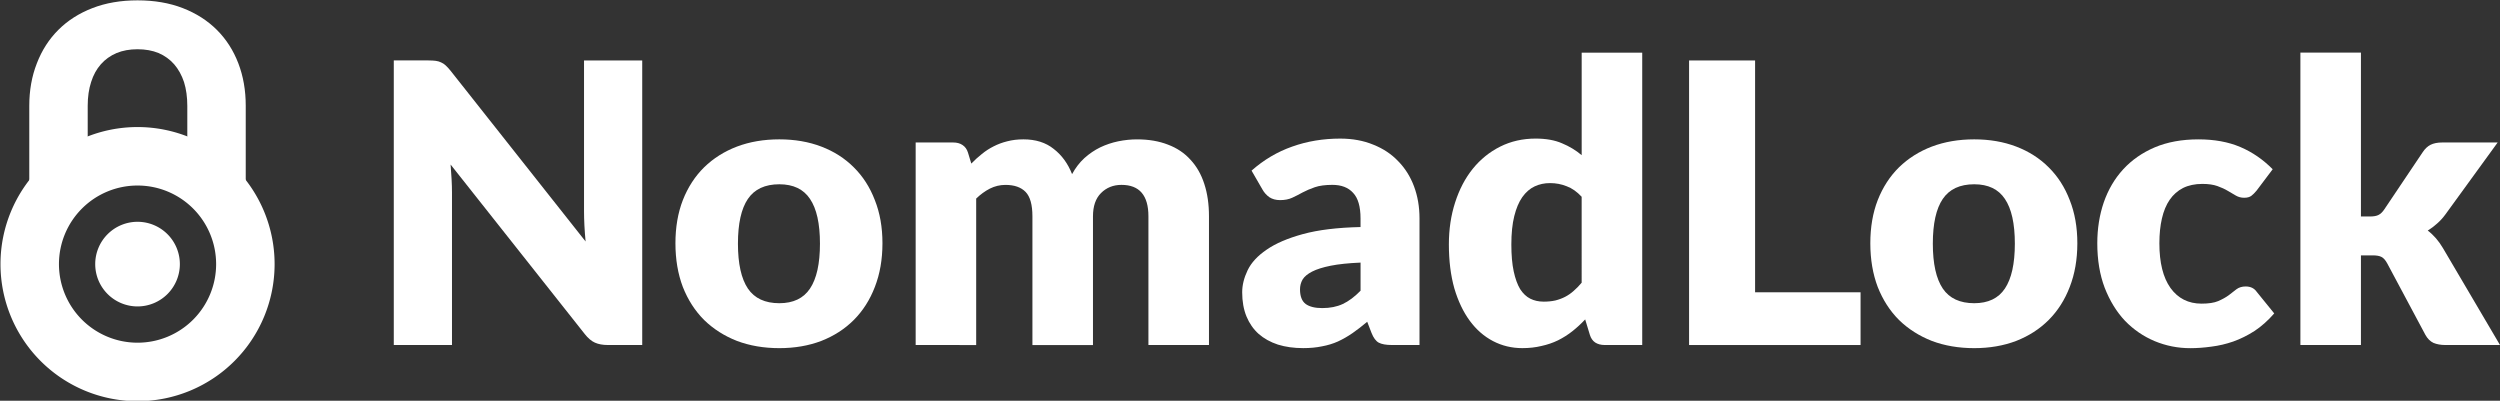
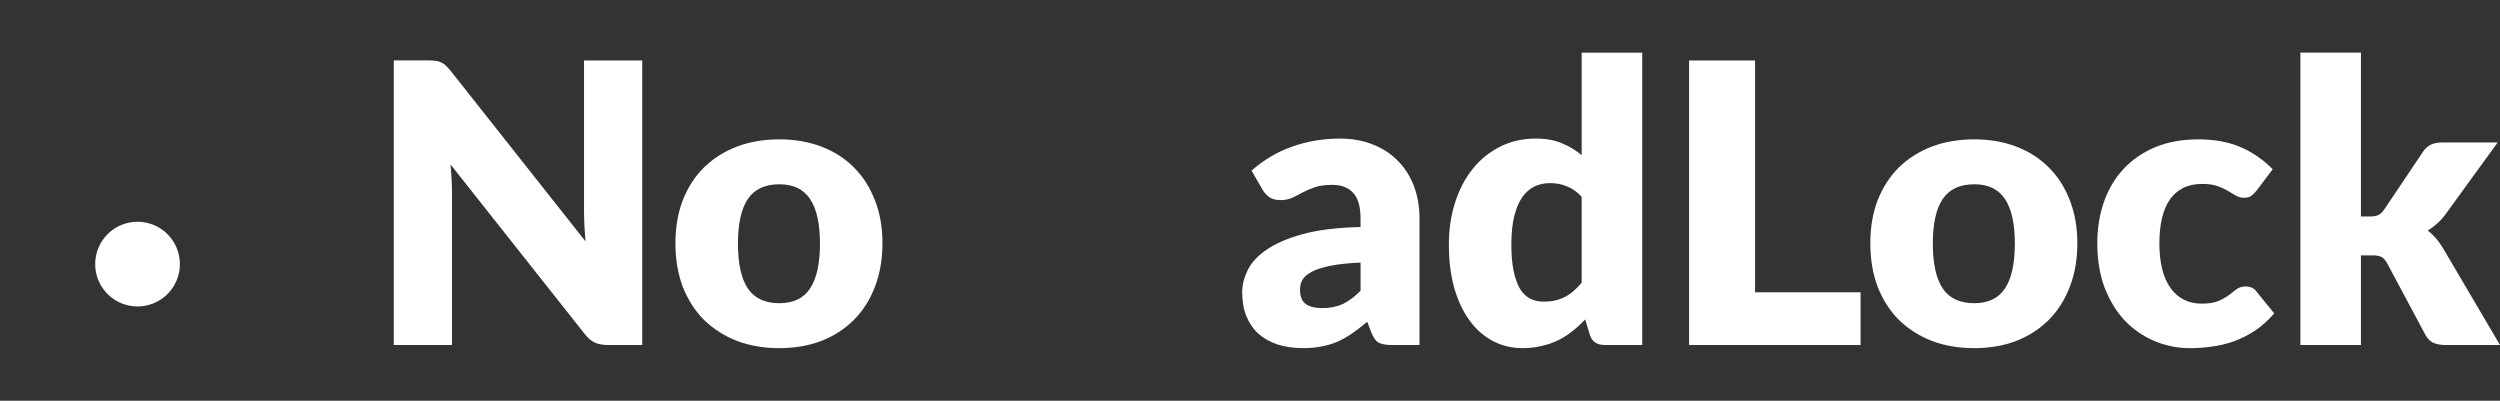
<svg xmlns="http://www.w3.org/2000/svg" width="144.635mm" height="23.186mm" viewBox="0 0 144.635 23.186" version="1.1" id="svg2292">
  <rect x="0" y="0" width="144.635" height="23.186" fill="#333333" stroke="none" />
  <defs id="defs2289" />
  <g id="layer1" transform="translate(7.287,101.827)">
    <g aria-label="NomadLock" id="text11594" style="font-weight:900;font-size:22.599px;font-family:Lato;-inkscape-font-specification:'Lato Heavy';fill:#6165ff;stroke-width:10.583;stroke-linecap:square;paint-order:stroke markers fill">
      <path d="m 17.508,-98.33 q 0.249,0 0.418,0.023 0.169,0.023 0.305,0.09 0.136,0.057 0.26,0.169 0.124,0.113 0.282,0.305 l 7.819,9.887 q -0.045,-0.475 -0.068,-0.915 -0.023,-0.452 -0.023,-0.847 v -8.712 h 3.367 v 16.463 h -1.989 q -0.441,0 -0.746,-0.136 -0.305,-0.136 -0.588,-0.497 l -7.763,-9.808 q 0.034,0.429 0.057,0.847 0.023,0.407 0.023,0.768 v 8.825 h -3.367 v -16.463 h 2.011 z" style="fill:#ffffff" id="path11684" />
      <path d="m 37.801,-93.765 q 1.333,0 2.429,0.418 1.096,0.418 1.876,1.198 0.791,0.78 1.22,1.898 0.441,1.107 0.441,2.497 0,1.401 -0.441,2.531 -0.429,1.119 -1.22,1.91 -0.78,0.78 -1.876,1.209 -1.096,0.418 -2.429,0.418 -1.345,0 -2.452,-0.418 -1.096,-0.429 -1.898,-1.209 -0.791,-0.791 -1.232,-1.91 -0.429,-1.13 -0.429,-2.531 0,-1.39 0.429,-2.497 0.441,-1.119 1.232,-1.898 0.802,-0.78 1.898,-1.198 1.107,-0.418 2.452,-0.418 z m 0,9.48 q 1.209,0 1.774,-0.847 0.576,-0.859 0.576,-2.599 0,-1.74 -0.576,-2.588 -0.565,-0.847 -1.774,-0.847 -1.243,0 -1.819,0.847 -0.576,0.847 -0.576,2.588 0,1.74 0.576,2.599 0.576,0.847 1.819,0.847 z" style="fill:#ffffff" id="path11681" />
-       <path d="m 45.688,-81.867 v -11.717 h 2.169 q 0.328,0 0.542,0.147 0.226,0.147 0.316,0.441 l 0.192,0.633 q 0.294,-0.305 0.61,-0.554 0.316,-0.26 0.678,-0.441 0.373,-0.192 0.791,-0.294 0.429,-0.113 0.938,-0.113 1.062,0 1.751,0.554 0.701,0.542 1.062,1.458 0.294,-0.542 0.712,-0.927 0.429,-0.384 0.915,-0.621 0.497,-0.237 1.04,-0.35 0.554,-0.113 1.096,-0.113 1.006,0 1.785,0.305 0.78,0.294 1.299,0.87 0.531,0.565 0.802,1.401 0.271,0.825 0.271,1.876 v 7.446 h -3.503 v -7.446 q 0,-1.819 -1.559,-1.819 -0.712,0 -1.186,0.475 -0.463,0.463 -0.463,1.345 v 7.446 h -3.503 v -7.446 q 0,-1.006 -0.395,-1.412 -0.395,-0.407 -1.164,-0.407 -0.475,0 -0.904,0.215 -0.418,0.215 -0.791,0.576 v 8.474 z" style="fill:#ffffff" id="path11678" />
      <path d="m 73.236,-81.867 q -0.497,0 -0.757,-0.136 -0.249,-0.136 -0.418,-0.565 l -0.249,-0.644 q -0.441,0.373 -0.847,0.655 -0.407,0.282 -0.847,0.486 -0.429,0.192 -0.927,0.282 -0.486,0.102 -1.085,0.102 -0.802,0 -1.458,-0.203 -0.655,-0.215 -1.119,-0.621 -0.452,-0.407 -0.701,-1.006 -0.249,-0.61 -0.249,-1.401 0,-0.621 0.316,-1.277 0.316,-0.655 1.096,-1.186 0.78,-0.542 2.102,-0.904 1.322,-0.362 3.333,-0.407 v -0.497 q 0,-1.028 -0.429,-1.48 -0.418,-0.463 -1.198,-0.463 -0.621,0 -1.017,0.136 -0.395,0.136 -0.712,0.305 -0.305,0.169 -0.599,0.305 -0.294,0.136 -0.701,0.136 -0.362,0 -0.621,-0.169 -0.249,-0.181 -0.395,-0.441 l -0.633,-1.096 q 1.062,-0.938 2.35,-1.39 1.299,-0.463 2.78,-0.463 1.062,0 1.91,0.35 0.859,0.339 1.446,0.96 0.599,0.61 0.915,1.458 0.316,0.847 0.316,1.853 v 7.322 z m -4.023,-2.136 q 0.678,0 1.186,-0.237 0.508,-0.237 1.028,-0.768 v -1.627 q -1.051,0.045 -1.729,0.181 -0.678,0.136 -1.073,0.339 -0.395,0.203 -0.554,0.463 -0.147,0.26 -0.147,0.565 0,0.599 0.328,0.847 0.328,0.237 0.96,0.237 z" style="fill:#ffffff" id="path11675" />
      <path d="m 85.552,-81.867 q -0.328,0 -0.554,-0.147 -0.215,-0.147 -0.305,-0.441 l -0.271,-0.893 q -0.35,0.373 -0.734,0.678 -0.384,0.305 -0.836,0.531 -0.441,0.215 -0.96,0.328 -0.508,0.124 -1.107,0.124 -0.915,0 -1.695,-0.407 -0.78,-0.407 -1.345,-1.175 -0.565,-0.768 -0.893,-1.876 -0.316,-1.119 -0.316,-2.542 0,-1.311 0.362,-2.429 0.362,-1.13 1.017,-1.943 0.667,-0.825 1.593,-1.288 0.927,-0.463 2.045,-0.463 0.904,0 1.525,0.271 0.633,0.26 1.141,0.689 v -5.932 h 3.503 v 16.915 z m -3.548,-2.508 q 0.384,0 0.689,-0.068 0.316,-0.079 0.576,-0.215 0.26,-0.136 0.486,-0.339 0.237,-0.203 0.463,-0.475 V -90.443 q -0.407,-0.441 -0.87,-0.61 -0.452,-0.181 -0.96,-0.181 -0.486,0 -0.893,0.192 -0.407,0.192 -0.712,0.621 -0.294,0.418 -0.463,1.096 -0.169,0.678 -0.169,1.638 0,0.927 0.136,1.559 0.136,0.633 0.373,1.028 0.249,0.384 0.588,0.554 0.339,0.169 0.757,0.169 z" style="fill:#ffffff" id="path11672" />
      <path d="m 94.252,-84.917 h 6.102 v 3.051 h -9.921 v -16.463 h 3.819 z" style="fill:#ffffff" id="path11669" />
      <path d="m 106.93,-93.765 q 1.333,0 2.429,0.418 1.096,0.418 1.876,1.198 0.791,0.78 1.22,1.898 0.441,1.107 0.441,2.497 0,1.401 -0.441,2.531 -0.429,1.119 -1.22,1.91 -0.78,0.78 -1.876,1.209 -1.096,0.418 -2.429,0.418 -1.345,0 -2.452,-0.418 -1.096,-0.429 -1.898,-1.209 -0.791,-0.791 -1.232,-1.91 -0.429,-1.13 -0.429,-2.531 0,-1.39 0.429,-2.497 0.441,-1.119 1.232,-1.898 0.802,-0.78 1.898,-1.198 1.107,-0.418 2.452,-0.418 z m 0,9.48 q 1.209,0 1.774,-0.847 0.576,-0.859 0.576,-2.599 0,-1.74 -0.576,-2.588 -0.565,-0.847 -1.774,-0.847 -1.243,0 -1.819,0.847 -0.576,0.847 -0.576,2.588 0,1.74 0.576,2.599 0.576,0.847 1.819,0.847 z" style="fill:#ffffff" id="path11666" />
      <path d="m 123.269,-90.804 q -0.158,0.192 -0.305,0.305 -0.147,0.113 -0.418,0.113 -0.26,0 -0.475,-0.124 -0.203,-0.124 -0.463,-0.271 -0.26,-0.158 -0.61,-0.282 -0.35,-0.124 -0.87,-0.124 -0.644,0 -1.119,0.237 -0.463,0.237 -0.768,0.678 -0.305,0.441 -0.452,1.085 -0.147,0.633 -0.147,1.435 0,1.684 0.644,2.588 0.655,0.904 1.797,0.904 0.61,0 0.96,-0.147 0.362,-0.158 0.61,-0.339 0.249,-0.192 0.452,-0.35 0.215,-0.158 0.531,-0.158 0.418,0 0.633,0.305 l 1.017,1.254 q -0.542,0.621 -1.141,1.017 -0.599,0.384 -1.232,0.61 -0.621,0.215 -1.254,0.294 -0.633,0.09 -1.232,0.09 -1.073,0 -2.056,-0.407 -0.972,-0.407 -1.717,-1.175 -0.734,-0.78 -1.175,-1.91 -0.429,-1.13 -0.429,-2.576 0,-1.266 0.373,-2.362 0.384,-1.107 1.119,-1.91 0.746,-0.814 1.83,-1.277 1.096,-0.463 2.531,-0.463 1.379,0 2.418,0.441 1.04,0.441 1.876,1.288 z" style="fill:#ffffff" id="path11663" />
      <path d="m 129.303,-98.782 v 9.48 h 0.52 q 0.328,0 0.497,-0.09 0.181,-0.09 0.339,-0.328 l 2.215,-3.299 q 0.192,-0.294 0.452,-0.429 0.271,-0.136 0.678,-0.136 h 3.209 l -3.028,4.169 q -0.215,0.294 -0.475,0.52 -0.249,0.226 -0.542,0.407 0.508,0.384 0.881,1.017 l 3.299,5.604 h -3.164 q -0.395,0 -0.689,-0.124 -0.282,-0.136 -0.463,-0.463 l -2.215,-4.147 q -0.158,-0.282 -0.328,-0.362 -0.169,-0.09 -0.508,-0.09 h -0.678 v 5.186 H 125.8 v -16.915 z" style="fill:#ffffff" id="path11660" />
    </g>
    <g id="g11604" transform="matrix(1.322,0,0,1.322,-129.757,-180.881)" style="stroke-width:8.007;stroke-dasharray:none;paint-order:stroke markers fill">
-       <path id="path11657" style="fill:#ffffff;fill-opacity:1;stroke:none;stroke-width:8.007;stroke-linecap:square;stroke-dasharray:none;paint-order:stroke markers fill" d="m 98.659,65.359 a 5.998,5.998 0 0 0 -5.998,5.998 5.998,5.998 0 0 0 5.998,5.998 5.998,5.998 0 0 0 5.998,-5.998 5.998,5.998 0 0 0 -5.998,-5.998 z m 0,2.559 a 3.439,3.439 0 0 1 3.439,3.439 3.439,3.439 0 0 1 -3.439,3.439 3.439,3.439 0 0 1 -3.439,-3.439 3.439,3.439 0 0 1 3.439,-3.439 z" />
      <g aria-label="U" id="g11600" style="font-weight:900;font-size:31.191px;font-family:Lato;-inkscape-font-specification:'Lato Heavy';fill:#ff0000;stroke-width:8.007;stroke-linecap:square;stroke-dasharray:none;paint-order:stroke markers fill" transform="rotate(180,92.077,53.663)">
-         <path d="m 85.496,45.372 c 0.343,0 0.648,-0.055 0.916,-0.166 0.272,-0.116 0.502,-0.28 0.689,-0.492 0.187,-0.212 0.328,-0.469 0.424,-0.772 0.101,-0.308 0.151,-0.656 0.151,-1.044 v -3.962 h 2.557 v 3.962 c 0,0.676 -0.111,1.296 -0.333,1.861 -0.217,0.565 -0.53,1.052 -0.938,1.46 -0.409,0.409 -0.905,0.726 -1.491,0.953 -0.585,0.227 -1.243,0.34 -1.975,0.34 -0.736,0 -1.397,-0.113 -1.982,-0.34 -0.585,-0.227 -1.082,-0.545 -1.491,-0.953 -0.409,-0.409 -0.721,-0.895 -0.938,-1.46 -0.217,-0.565 -0.325,-1.185 -0.325,-1.861 v -3.962 h 2.557 v 3.955 c 0,0.388 0.048,0.736 0.144,1.044 0.101,0.303 0.245,0.562 0.431,0.779 0.187,0.212 0.414,0.376 0.681,0.492 0.272,0.111 0.58,0.166 0.923,0.166 z" style="fill:#ffffff;stroke-width:8.007;stroke-dasharray:none;paint-order:stroke markers fill" id="path11654" />
-       </g>
+         </g>
      <path id="path11651" style="fill:#ffffff;stroke-linecap:square" d="m 100.511,71.357 a 1.852,1.852 0 0 1 -1.852,1.852 1.852,1.852 0 0 1 -1.852,-1.852 1.852,1.852 0 0 1 1.852,-1.852 1.852,1.852 0 0 1 1.852,1.852 z" />
    </g>
  </g>
</svg>